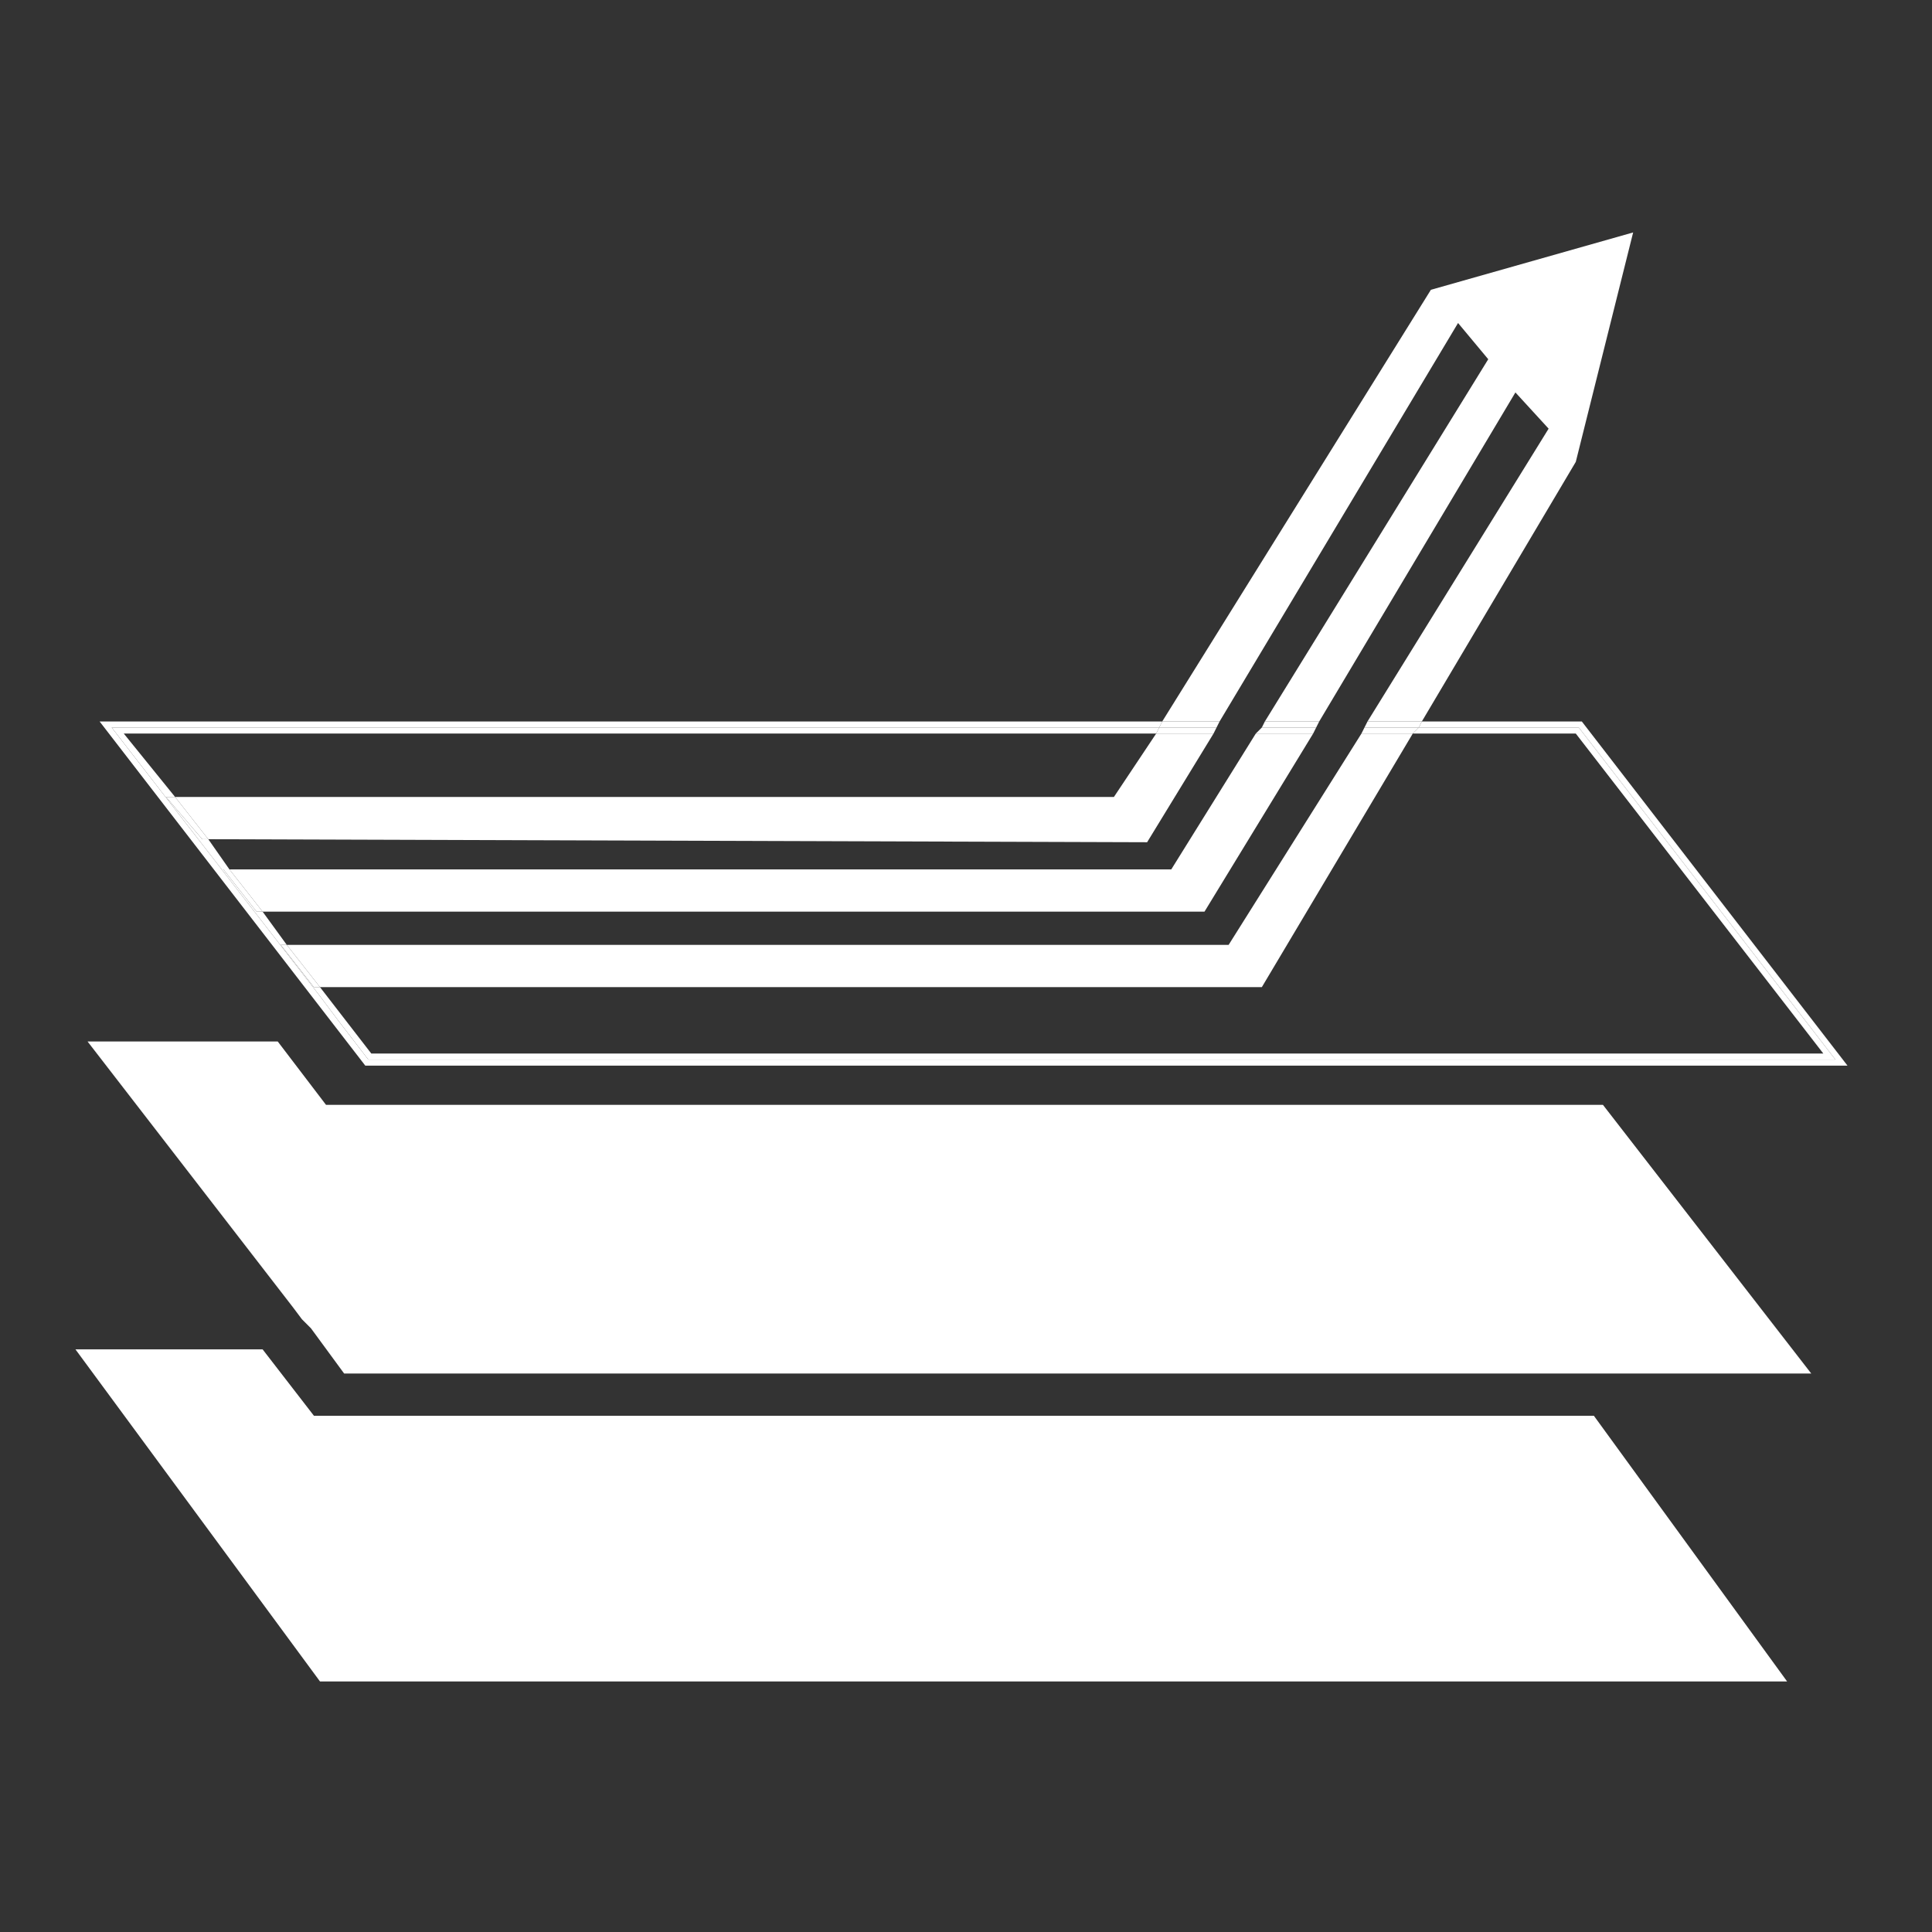
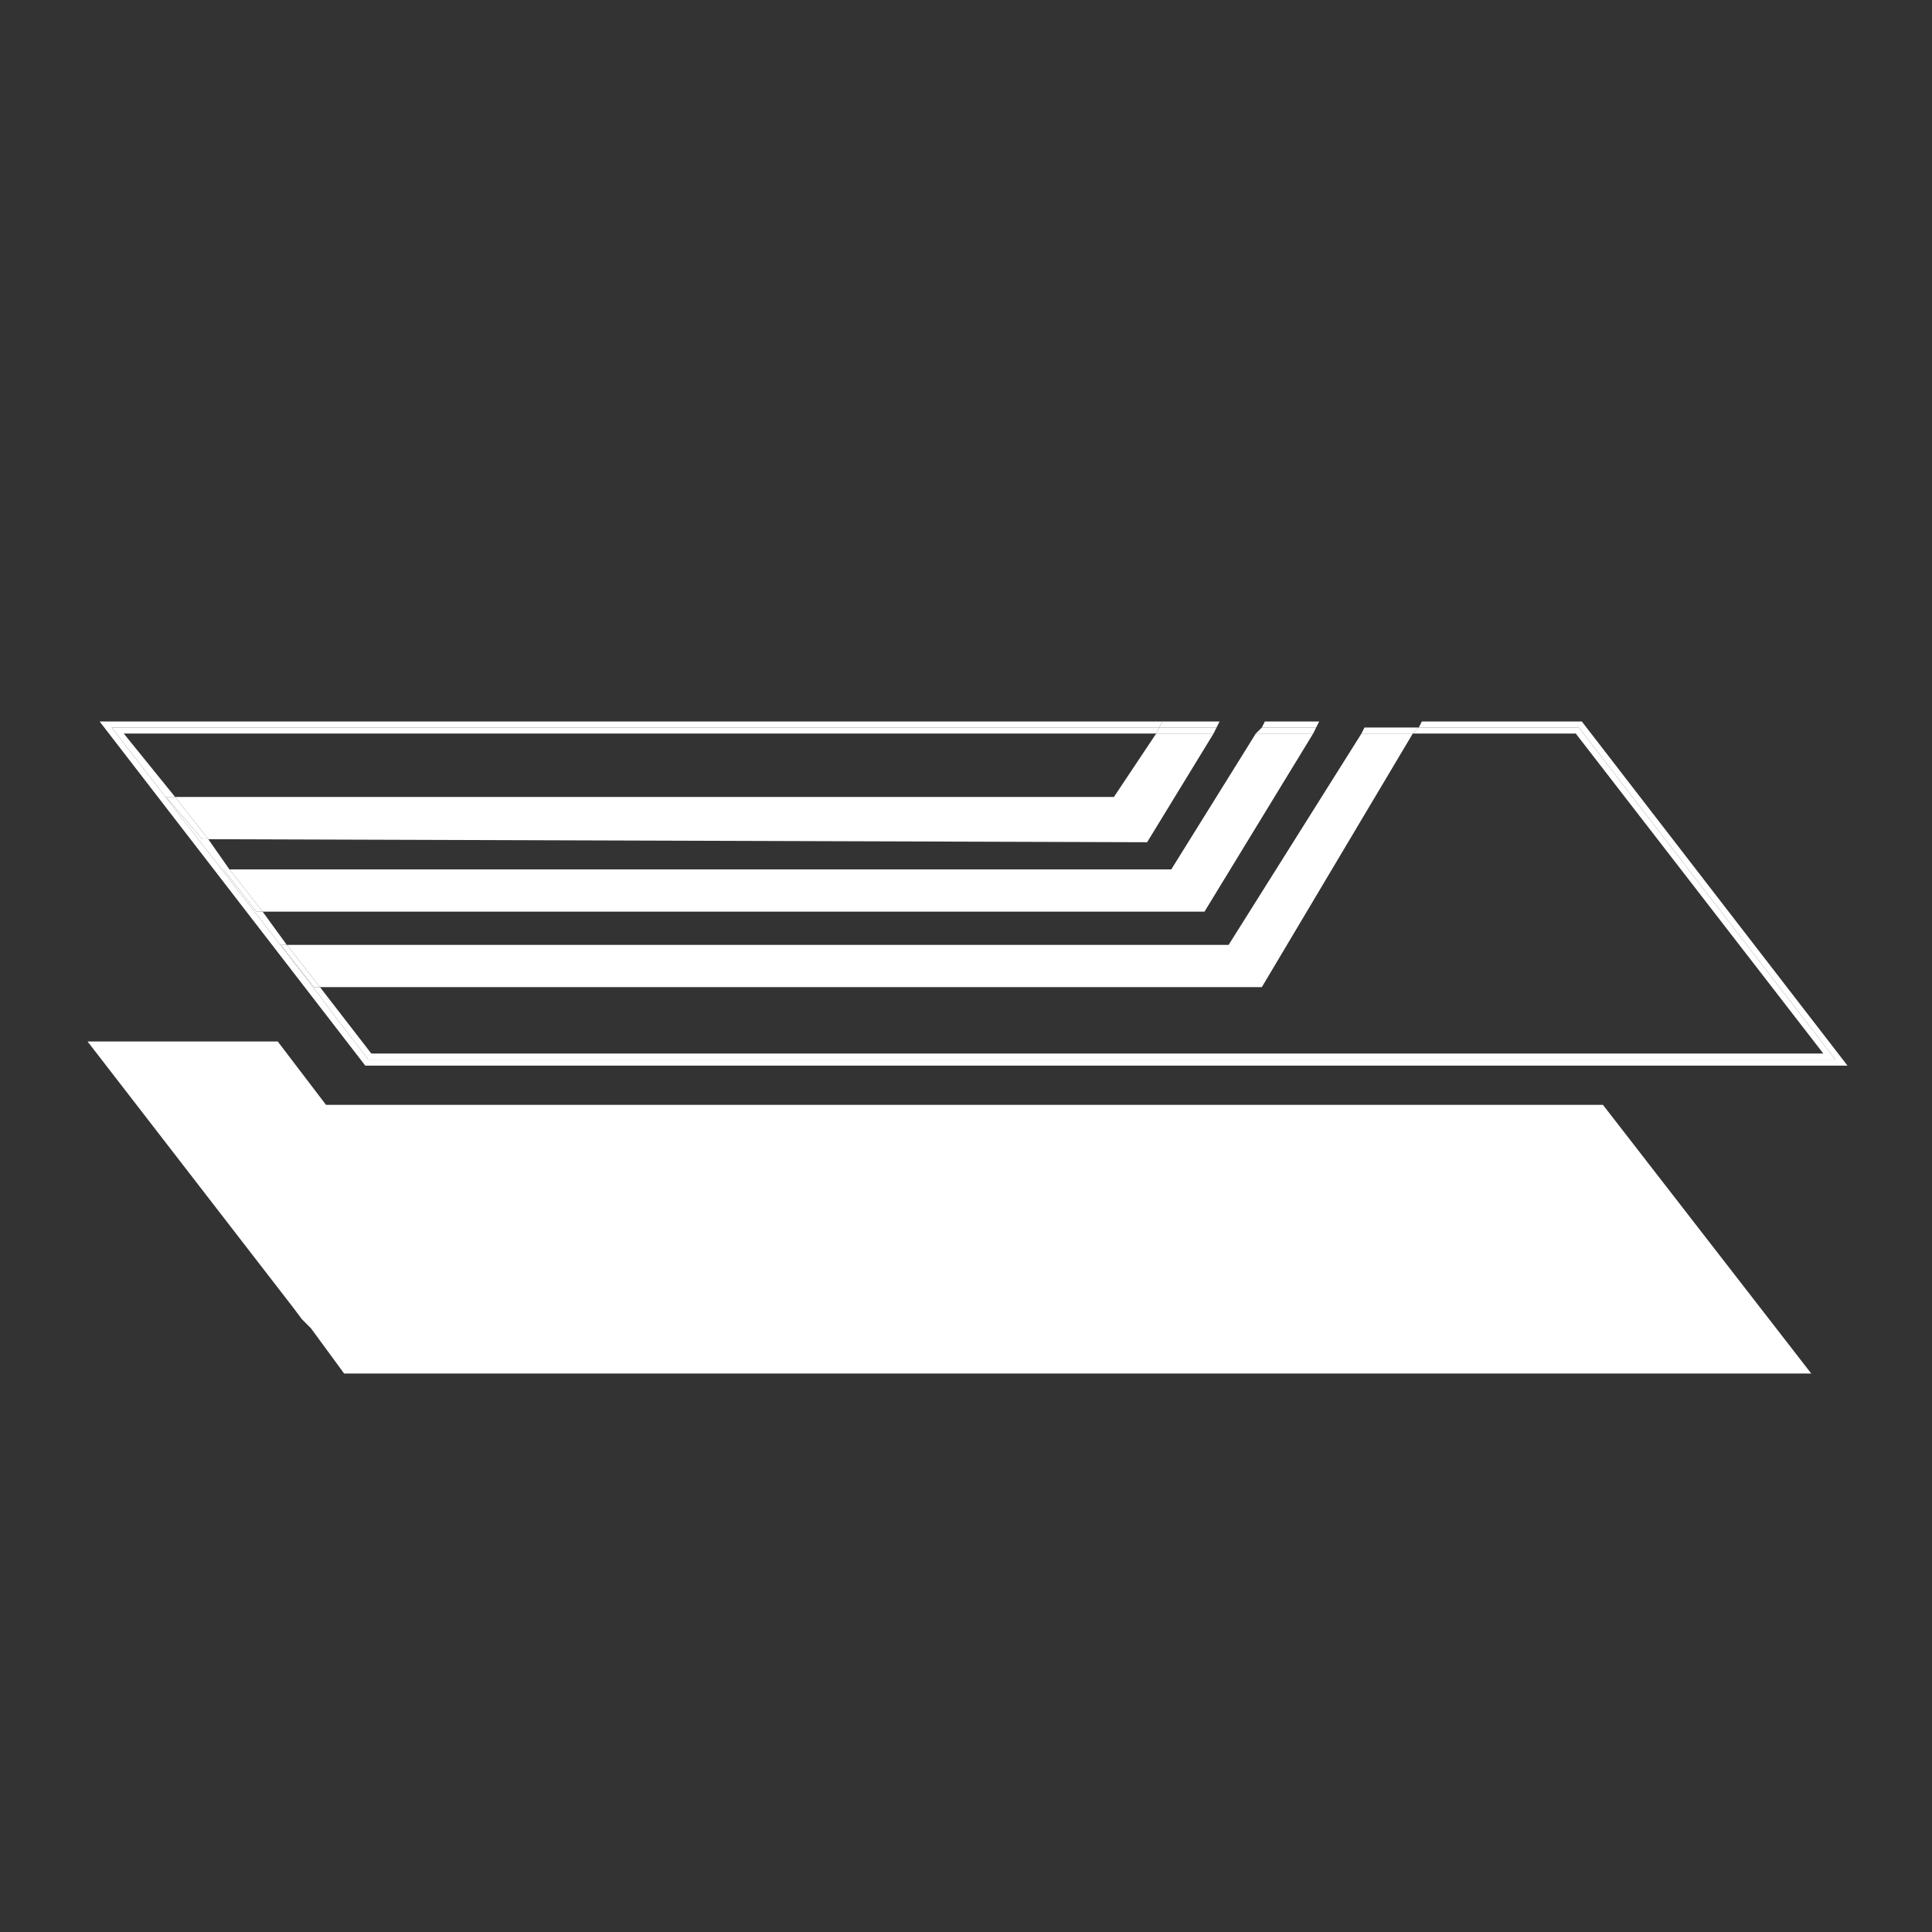
<svg xmlns="http://www.w3.org/2000/svg" version="1.1" id="Layer_1" x="0px" y="0px" viewBox="0 0 64 64" style="enable-background:new 0 0 64 64;" xml:space="preserve">
  <rect x="0" y="0" width="64" height="64" fill="#333333" stroke="none" />
  <style type="text/css">
	.st0{fill:#FFFFFF;}
</style>
  <g>
    <g>
-       <polygon class="st0" points="10.4,46.9 8.7,44.7 2.5,44.7 10.6,55.7 59.2,55.7 52.8,46.9   " />
-     </g>
+       </g>
    <g>
      <polygon class="st0" points="10.8,36.6 9.2,34.5 2.9,34.5 9.7,43.3 10,43.7 10.3,44 11.4,45.5 52.6,45.5 53.2,45.5 53.8,45.5     60,45.5 53.1,36.6   " />
    </g>
    <g>
      <polygon class="st0" points="52.4,23.9 47.1,23.9 47,24.1 52.3,24.1 60.8,35.1 54.5,35.1 53.9,35.1 53.3,35.1 12.2,35.1     11.2,33.8 10.9,33.4 10.6,33 3.7,24.1 38.4,24.1 38.5,23.9 3.3,23.9 12.1,35.3 61.2,35.3   " />
      <polygon class="st0" points="52.2,24.3 60.4,34.9 12.3,34.9 10.6,32.7 10.4,32.7 9.3,31.3 9.5,31.3 8.7,30.2 8.5,30.2 7.4,28.8     7.6,28.8 6.9,27.8 6.7,27.8 5.5,26.4 5.8,26.4 4.1,24.3 38.3,24.3 38.4,24.1 3.7,24.1 10.6,33 10.9,33.4 11.2,33.8 12.2,35.1     53.3,35.1 53.9,35.1 54.5,35.1 60.8,35.1 52.3,24.1 47,24.1 46.8,24.3   " />
-       <polygon class="st0" points="48.3,10.7 49.3,11.9 41.9,23.9 43.7,23.9 50.2,13 51.3,14.2 45.3,23.9 47.1,23.9 52.2,15.3 54.1,7.7     47.4,9.6 38.5,23.9 40.4,23.9   " />
      <polygon class="st0" points="40.2,24.3 38.3,24.3 36.9,26.4 5.8,26.4 6.9,27.8 38,27.9   " />
      <polygon class="st0" points="43.5,24.3 41.6,24.3 38.8,28.8 7.6,28.8 8.7,30.2 39.9,30.2   " />
      <polygon class="st0" points="9.5,31.3 10.6,32.7 41.8,32.7 46.8,24.3 45.1,24.3 40.7,31.3   " />
      <polygon class="st0" points="43.6,24.1 43.7,23.9 41.9,23.9 41.8,24.1   " />
-       <polygon class="st0" points="45.2,24.1 47,24.1 47.1,23.9 45.3,23.9   " />
      <polygon class="st0" points="40.3,24.1 40.4,23.9 38.5,23.9 38.4,24.1   " />
      <polygon class="st0" points="9.3,31.3 10.4,32.7 10.6,32.7 9.5,31.3   " />
      <polygon class="st0" points="7.4,28.8 8.5,30.2 8.7,30.2 7.6,28.8   " />
      <polygon class="st0" points="45.1,24.3 46.8,24.3 47,24.1 45.2,24.1   " />
      <polygon class="st0" points="5.5,26.4 6.7,27.8 6.9,27.8 5.8,26.4   " />
      <polygon class="st0" points="40.2,24.3 40.3,24.1 38.4,24.1 38.3,24.3   " />
      <polygon class="st0" points="43.6,24.1 41.8,24.1 41.6,24.3 43.5,24.3   " />
    </g>
  </g>
</svg>